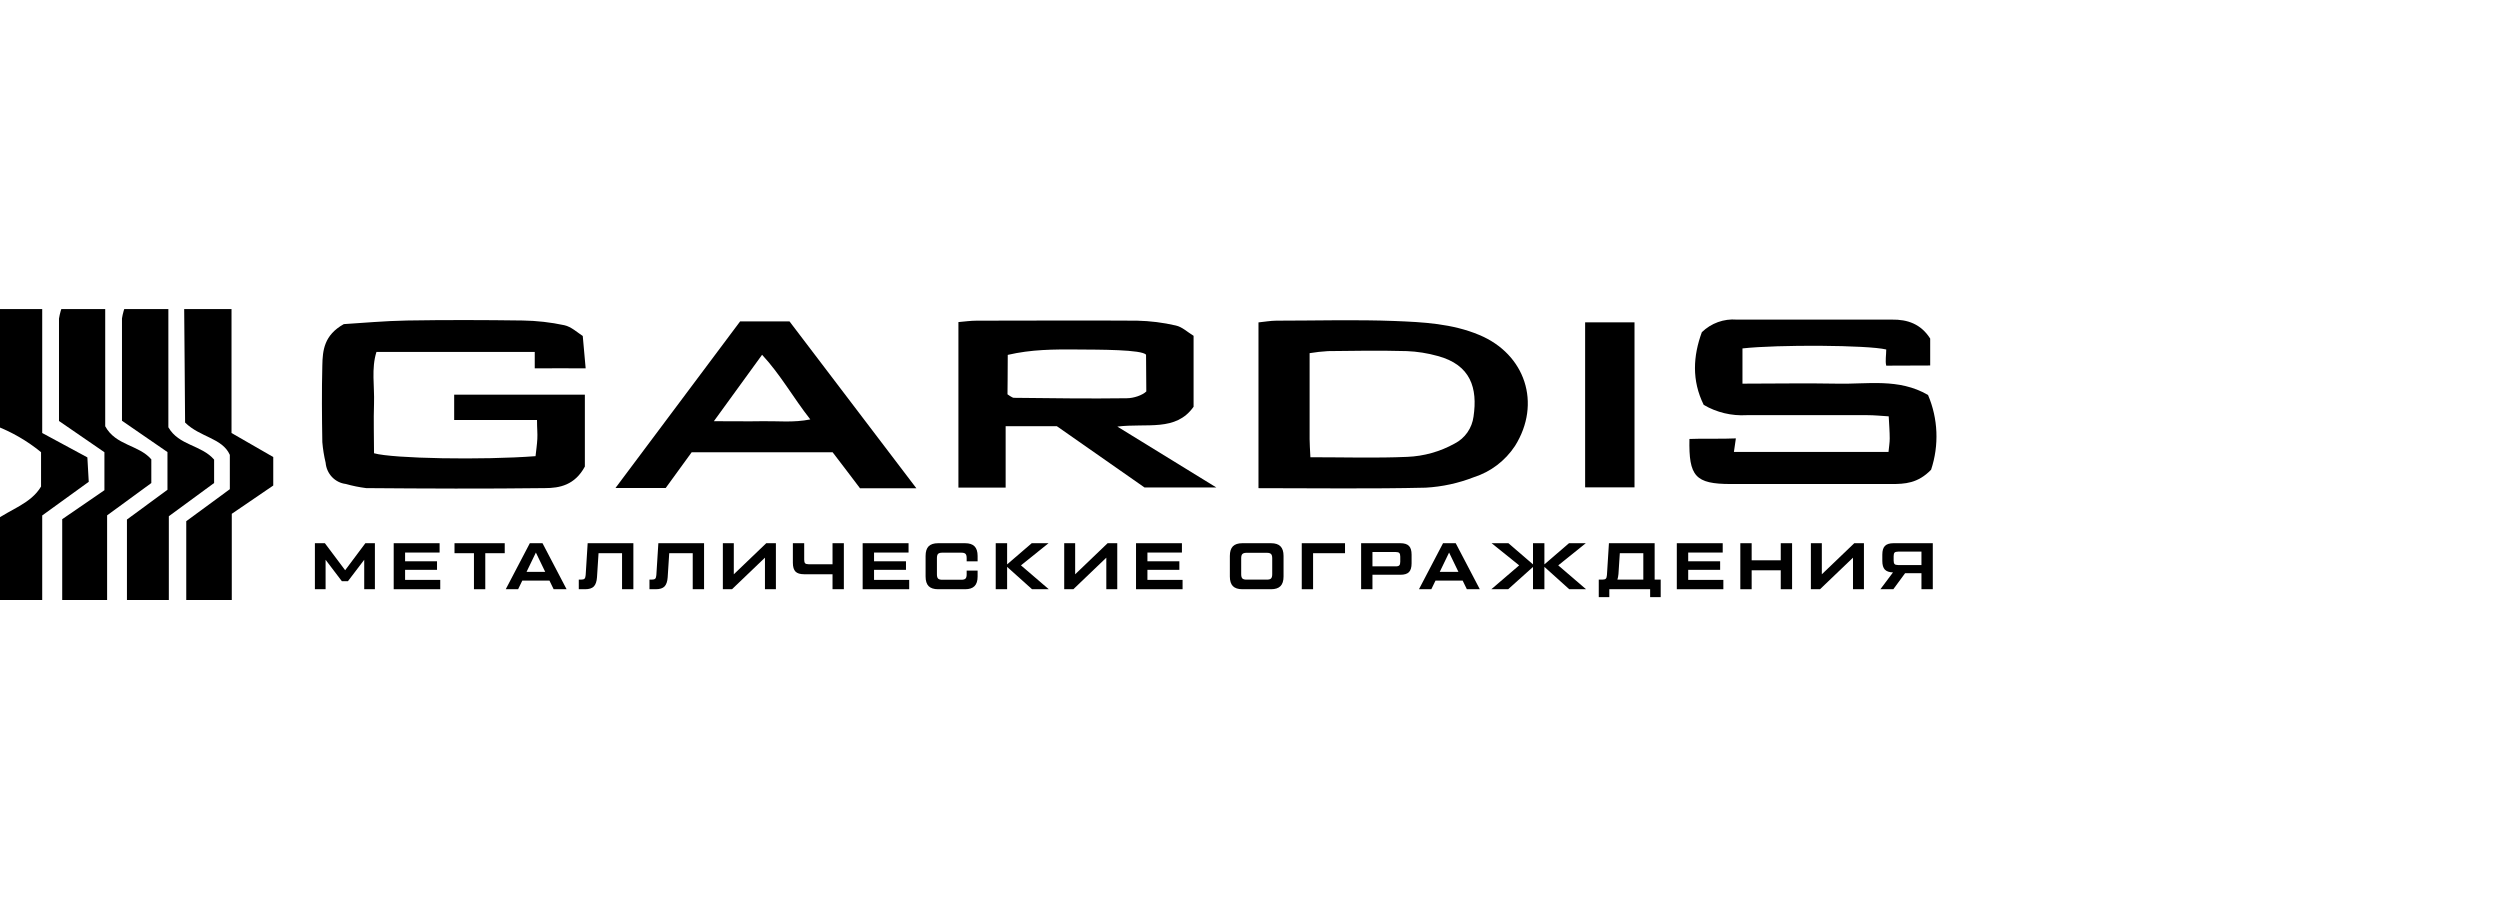
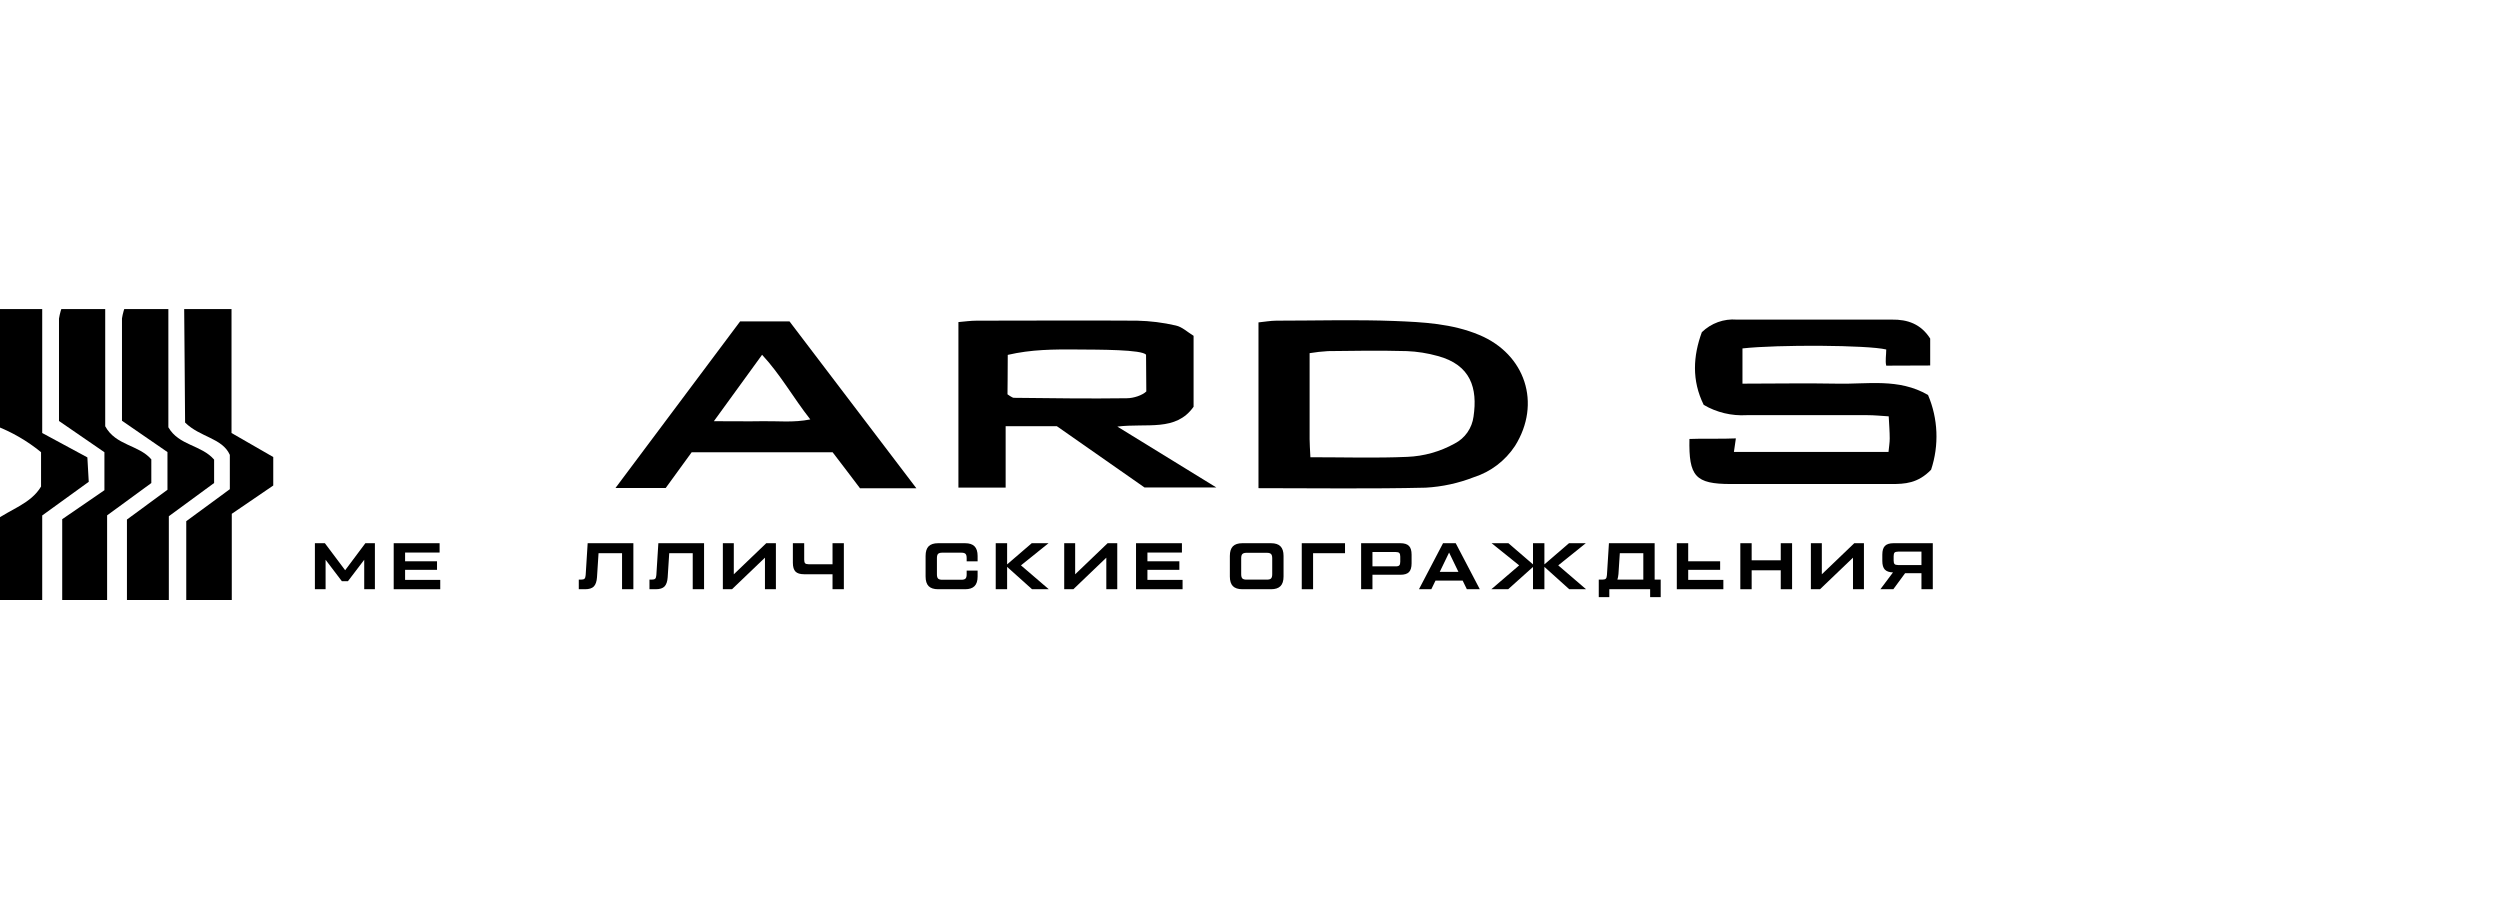
<svg xmlns="http://www.w3.org/2000/svg" width="275" height="100" viewBox="0 0 275 100" fill="none">
  <g clip-path="url(#clip0_510_39)">
    <path d="M4.643 33.407V47.63L9.611 50.314L9.762 52.998L4.643 56.702V66.474C2.739 66.421 1.045 66.924 -0.58 66.018V57.283C1.161 56.009 3.407 55.398 4.515 53.52V49.739C2.983 48.486 1.262 47.493 -0.58 46.8L-0.58 34L5.91874e-05 33.407H4.643Z" fill="black" />
    <path d="M25.467 33.407V47.63L30.058 50.273V53.407L25.496 56.519V66.201C23.831 66.794 22.235 66.439 20.488 66.48V57.33L25.282 53.81V50.036C24.446 48.169 22.026 48.121 20.36 46.48C20.313 42.296 20.313 37.846 20.255 33.407H25.467Z" fill="black" />
    <path d="M11.573 33.407V46.889C12.734 49.022 15.247 48.916 16.645 50.527V53.135L11.782 56.69V66C9.942 66.664 9.518 66.681 6.843 66.184V57.111L11.486 53.923V49.745L6.489 46.308C6.489 42.409 6.489 38.729 6.489 35.049C6.579 34.483 6.739 33.932 6.965 33.407H11.573Z" fill="black" />
    <path d="M18.52 33.407V47.002C19.681 49.022 22.142 48.927 23.552 50.557V53.129L18.572 56.785V66.403H13.964V57.147L18.421 53.876V49.727L13.418 46.284C13.418 42.397 13.418 38.717 13.418 35.025C13.506 34.467 13.664 33.924 13.889 33.407H18.52Z" fill="black" />
-     <path d="M59.071 46.202H49.959V43.41H64.335V51.322C63.227 53.366 61.561 53.692 59.948 53.692C53.395 53.775 46.837 53.745 40.279 53.692C39.522 53.596 38.773 53.444 38.038 53.236C37.462 53.168 36.927 52.899 36.523 52.475C36.119 52.05 35.871 51.496 35.821 50.907C35.643 50.161 35.52 49.402 35.456 48.637C35.409 45.822 35.386 43.007 35.456 40.199C35.49 38.545 35.641 36.868 37.818 35.653C39.808 35.535 42.287 35.298 44.782 35.256C49.025 35.185 53.267 35.197 57.51 35.256C59.043 35.279 60.571 35.452 62.072 35.772C62.844 35.938 63.511 36.578 64.103 36.957L64.422 40.519C62.681 40.519 60.603 40.495 58.822 40.519V38.711H41.41C40.83 40.548 41.207 42.48 41.143 44.376C41.08 46.273 41.143 48.05 41.143 49.858C43.215 50.45 53.111 50.622 58.909 50.178C58.973 49.585 59.071 48.927 59.106 48.287C59.141 47.647 59.071 47.15 59.071 46.202Z" fill="black" />
    <path d="M138.433 53.698V35.464C139.112 35.393 139.756 35.28 140.394 35.274C144.736 35.274 149.1 35.144 153.418 35.31C156.558 35.434 159.727 35.594 162.704 36.839C167.794 38.954 169.576 44.382 166.651 49.052C165.57 50.689 163.975 51.901 162.13 52.489C160.431 53.153 158.641 53.543 156.825 53.644C150.789 53.787 144.73 53.698 138.433 53.698ZM144.144 50.296C147.887 50.296 151.352 50.403 154.799 50.255C156.628 50.182 158.416 49.679 160.023 48.785C160.577 48.5 161.056 48.082 161.416 47.565C161.776 47.049 162.007 46.45 162.089 45.822C162.547 42.711 161.799 40.133 158.137 39.156C157.032 38.848 155.897 38.669 154.753 38.622C151.851 38.545 148.949 38.581 146.082 38.622C145.404 38.662 144.728 38.737 144.057 38.847C144.057 42.107 144.057 45.2 144.057 48.293C144.057 48.815 144.103 49.407 144.144 50.296Z" fill="black" />
    <path d="M212.321 37.242V40.204L207.486 40.222C207.359 39.73 207.486 39.037 207.486 38.444C205.473 37.953 195.577 37.893 191.671 38.326V42.202C195.188 42.202 198.636 42.136 202.083 42.202C205.403 42.284 208.845 41.567 212.083 43.446C213.193 46.05 213.313 48.982 212.42 51.671C210.957 53.182 209.518 53.242 208.055 53.242C202.17 53.242 196.285 53.242 190.4 53.242C186.471 53.242 185.757 52.394 185.838 48.287C187.173 48.222 189.46 48.299 190.946 48.222L190.731 49.71H207.736C207.788 49.164 207.869 48.702 207.869 48.24C207.869 47.481 207.806 46.723 207.759 45.798C206.906 45.745 206.163 45.668 205.438 45.668C200.998 45.668 196.564 45.668 192.124 45.668C190.479 45.764 188.843 45.373 187.411 44.542C186.07 41.834 186.25 39.144 187.202 36.542C187.71 36.05 188.313 35.672 188.973 35.433C189.633 35.194 190.335 35.1 191.033 35.156C196.72 35.156 202.412 35.156 208.107 35.156C209.825 35.132 211.294 35.63 212.321 37.242Z" fill="black" />
    <path d="M116.256 46.883H110.621V53.633H105.426V35.428C106.123 35.369 106.773 35.274 107.423 35.274C113.308 35.274 119.193 35.233 125.072 35.274C126.51 35.303 127.941 35.482 129.344 35.807C130.035 35.956 130.632 36.536 131.294 36.939V44.744C129.344 47.505 126.187 46.522 122.907 46.924L133.795 53.621H125.896L116.256 46.883ZM126.065 39.025C125.653 38.444 120.899 38.462 118.398 38.444C115.896 38.427 113.459 38.433 110.853 39.037C110.853 40.702 110.824 43.375 110.824 43.375C110.824 43.375 111.346 43.76 111.515 43.76C115.653 43.801 119.791 43.867 123.929 43.807C124.707 43.807 125.653 43.481 126.094 43.061L126.065 39.025Z" fill="black" />
    <path d="M100.801 53.71H94.602L93.169 51.819C92.646 51.132 92.124 50.444 91.59 49.751H76.082L73.227 53.68H67.701C72.391 47.404 76.935 41.336 81.416 35.351H86.843L100.801 53.71ZM78.526 46.332C80.685 46.332 82.298 46.361 83.912 46.332C85.525 46.302 87.278 46.51 89.135 46.136C87.231 43.713 85.868 41.218 83.83 39.025L78.526 46.332Z" fill="black" />
-     <path d="M174.364 53.609V35.458H179.796V53.609H174.364Z" fill="black" />
    <path d="M40.191 59.753H41.239V64.815H40.064V61.575L38.272 63.933H37.606L35.815 61.575V64.815H34.639V59.753H35.737L37.967 62.725L40.191 59.753Z" fill="black" />
    <path d="M44.56 63.788H48.427V64.815H43.307V59.753H48.356V60.78H44.56V61.742H48.072V62.682H44.56V63.788Z" fill="black" />
-     <path d="M55.52 59.753V60.852H53.381V64.815H52.135V60.852H49.996V59.753H55.52Z" fill="black" />
-     <path d="M60.901 64.815L60.441 63.868H57.452L56.992 64.815H55.632L58.281 59.753H59.676L62.324 64.815H60.901ZM57.92 62.906H59.973L58.947 60.78L57.92 62.906Z" fill="black" />
    <path d="M63.666 64.815V63.759H63.907C64.096 63.759 64.225 63.725 64.296 63.658C64.367 63.586 64.409 63.451 64.424 63.253L64.643 59.753H69.671V64.815H68.425V60.852H65.84L65.67 63.499C65.637 63.966 65.521 64.304 65.323 64.511C65.125 64.714 64.804 64.815 64.36 64.815H63.666Z" fill="black" />
    <path d="M71.441 64.815V63.759H71.682C71.871 63.759 72.001 63.725 72.072 63.658C72.142 63.586 72.185 63.451 72.199 63.253L72.419 59.753H77.447V64.815H76.2V60.852H73.615L73.445 63.499C73.412 63.966 73.297 64.304 73.098 64.511C72.9 64.714 72.579 64.815 72.135 64.815H71.441Z" fill="black" />
    <path d="M84.287 59.753H85.349V64.815H84.145V61.344L80.52 64.815H79.514V59.753H80.718V63.173L84.287 59.753Z" fill="black" />
    <path d="M91.578 64.815V63.166H88.448C88.014 63.166 87.7 63.07 87.506 62.877C87.312 62.679 87.216 62.356 87.216 61.908V59.753H88.462V61.561C88.462 61.754 88.495 61.886 88.561 61.959C88.632 62.031 88.762 62.067 88.951 62.067H91.578V59.753H92.824V64.815H91.578Z" fill="black" />
-     <path d="M96.145 63.788H100.012V64.815H94.892V59.753H99.941V60.78H96.145V61.742H99.658V62.682H96.145V63.788Z" fill="black" />
    <path d="M103.189 64.815C102.722 64.815 102.375 64.701 102.148 64.475C101.926 64.248 101.815 63.894 101.815 63.412V61.156C101.815 60.674 101.926 60.32 102.148 60.093C102.375 59.867 102.722 59.753 103.189 59.753H106.163C106.631 59.753 106.976 59.867 107.197 60.093C107.424 60.32 107.537 60.674 107.537 61.156V61.749H106.333V61.388C106.333 61.166 106.291 61.011 106.206 60.925C106.121 60.838 105.97 60.795 105.753 60.795H103.642C103.43 60.795 103.279 60.838 103.189 60.925C103.104 61.011 103.062 61.166 103.062 61.388V63.181C103.062 63.402 103.104 63.557 103.189 63.644C103.279 63.73 103.43 63.774 103.642 63.774H105.753C105.97 63.774 106.121 63.73 106.206 63.644C106.291 63.557 106.333 63.402 106.333 63.181V62.769H107.537V63.412C107.537 63.894 107.424 64.248 107.197 64.475C106.976 64.701 106.631 64.815 106.163 64.815H103.189Z" fill="black" />
    <path d="M115.365 64.815H113.524L110.783 62.356V64.815H109.53V59.753H110.783V62.082L113.489 59.753H115.337L112.306 62.19L115.365 64.815Z" fill="black" />
    <path d="M121.836 59.753H122.899V64.815H121.695V61.344L118.069 64.815H117.063V59.753H118.267V63.173L121.836 59.753Z" fill="black" />
    <path d="M126.217 63.788H130.083V64.815H124.963V59.753H130.012V60.78H126.217V61.742H129.729V62.682H126.217V63.788Z" fill="black" />
    <path d="M136.658 64.815C136.191 64.815 135.844 64.701 135.617 64.475C135.395 64.248 135.284 63.894 135.284 63.412V61.156C135.284 60.674 135.395 60.32 135.617 60.093C135.844 59.867 136.191 59.753 136.658 59.753H139.817C140.284 59.753 140.629 59.867 140.851 60.093C141.077 60.32 141.19 60.674 141.19 61.156V63.412C141.19 63.894 141.077 64.248 140.851 64.475C140.629 64.701 140.284 64.815 139.817 64.815H136.658ZM137.111 63.759H139.363C139.581 63.759 139.732 63.716 139.817 63.629C139.902 63.537 139.944 63.383 139.944 63.166V61.402C139.944 61.185 139.902 61.033 139.817 60.946C139.732 60.855 139.581 60.809 139.363 60.809H137.111C136.899 60.809 136.748 60.855 136.658 60.946C136.573 61.033 136.531 61.185 136.531 61.402V63.166C136.531 63.383 136.573 63.537 136.658 63.629C136.748 63.716 136.899 63.759 137.111 63.759Z" fill="black" />
    <path d="M147.952 59.753V60.852H144.439V64.815H143.193V59.753H147.952Z" fill="black" />
    <path d="M149.723 64.815V59.753H154.043C154.477 59.753 154.791 59.852 154.985 60.05C155.178 60.243 155.275 60.563 155.275 61.011V61.966C155.275 62.414 155.178 62.737 154.985 62.935C154.791 63.128 154.477 63.224 154.043 63.224H150.97V64.815H149.723ZM150.97 62.299H153.54C153.729 62.299 153.857 62.262 153.923 62.19C153.993 62.118 154.029 61.985 154.029 61.792V61.228C154.029 61.036 153.993 60.903 153.923 60.831C153.857 60.758 153.729 60.722 153.54 60.722H150.97V62.299Z" fill="black" />
    <path d="M161.354 64.815L160.894 63.868H157.905L157.445 64.815H156.086L158.734 59.753H160.129L162.778 64.815H161.354ZM158.373 62.906H160.427L159.4 60.78L158.373 62.906Z" fill="black" />
    <path d="M174.465 64.815H172.617L169.884 62.356V64.815H168.63V62.364L165.897 64.815H164.048L167.108 62.19L164.077 59.753H165.925L168.63 62.082V59.753H169.884V62.082L172.589 59.753H174.437L171.406 62.19L174.465 64.815Z" fill="black" />
    <path d="M182.011 63.759H182.677V65.683H181.515V64.815H177.025V65.683H175.864V63.759H176.247C176.435 63.759 176.565 63.725 176.636 63.658C176.707 63.586 176.749 63.451 176.763 63.253L176.983 59.753H182.011V63.759ZM178.031 63.137C178.007 63.393 177.967 63.6 177.911 63.759H180.765V60.852H178.18L178.031 63.137Z" fill="black" />
-     <path d="M185.702 63.788H189.569V64.815H184.449V59.753H189.498V60.78H185.702V61.742H189.215V62.682H185.702V63.788Z" fill="black" />
+     <path d="M185.702 63.788H189.569V64.815H184.449V59.753H189.498H185.702V61.742H189.215V62.682H185.702V63.788Z" fill="black" />
    <path d="M195.883 59.753H197.129V64.815H195.883V62.732H192.682V64.815H191.436V59.753H192.682V61.633H195.883V59.753Z" fill="black" />
    <path d="M203.97 59.753H205.033V64.815H203.829V61.344L200.203 64.815H199.197V59.753H200.401V63.173L203.97 59.753Z" fill="black" />
    <path d="M208.287 59.753H212.607V64.815H211.36V63.05H209.562L208.266 64.815H206.842L208.23 62.964C207.82 62.954 207.52 62.85 207.331 62.653C207.147 62.455 207.055 62.139 207.055 61.706V61.011C207.055 60.563 207.151 60.243 207.345 60.05C207.539 59.852 207.853 59.753 208.287 59.753ZM211.36 62.154V60.679H208.79C208.601 60.679 208.471 60.715 208.4 60.787C208.334 60.86 208.301 60.992 208.301 61.185V61.648C208.301 61.841 208.334 61.973 208.4 62.045C208.471 62.118 208.601 62.154 208.79 62.154H211.36Z" fill="black" />
  </g>
  <defs>
    <clipPath id="clip0_510_39">
      <rect width="213" height="32" fill="white" transform="translate(0 34)" />
    </clipPath>
  </defs>
</svg>